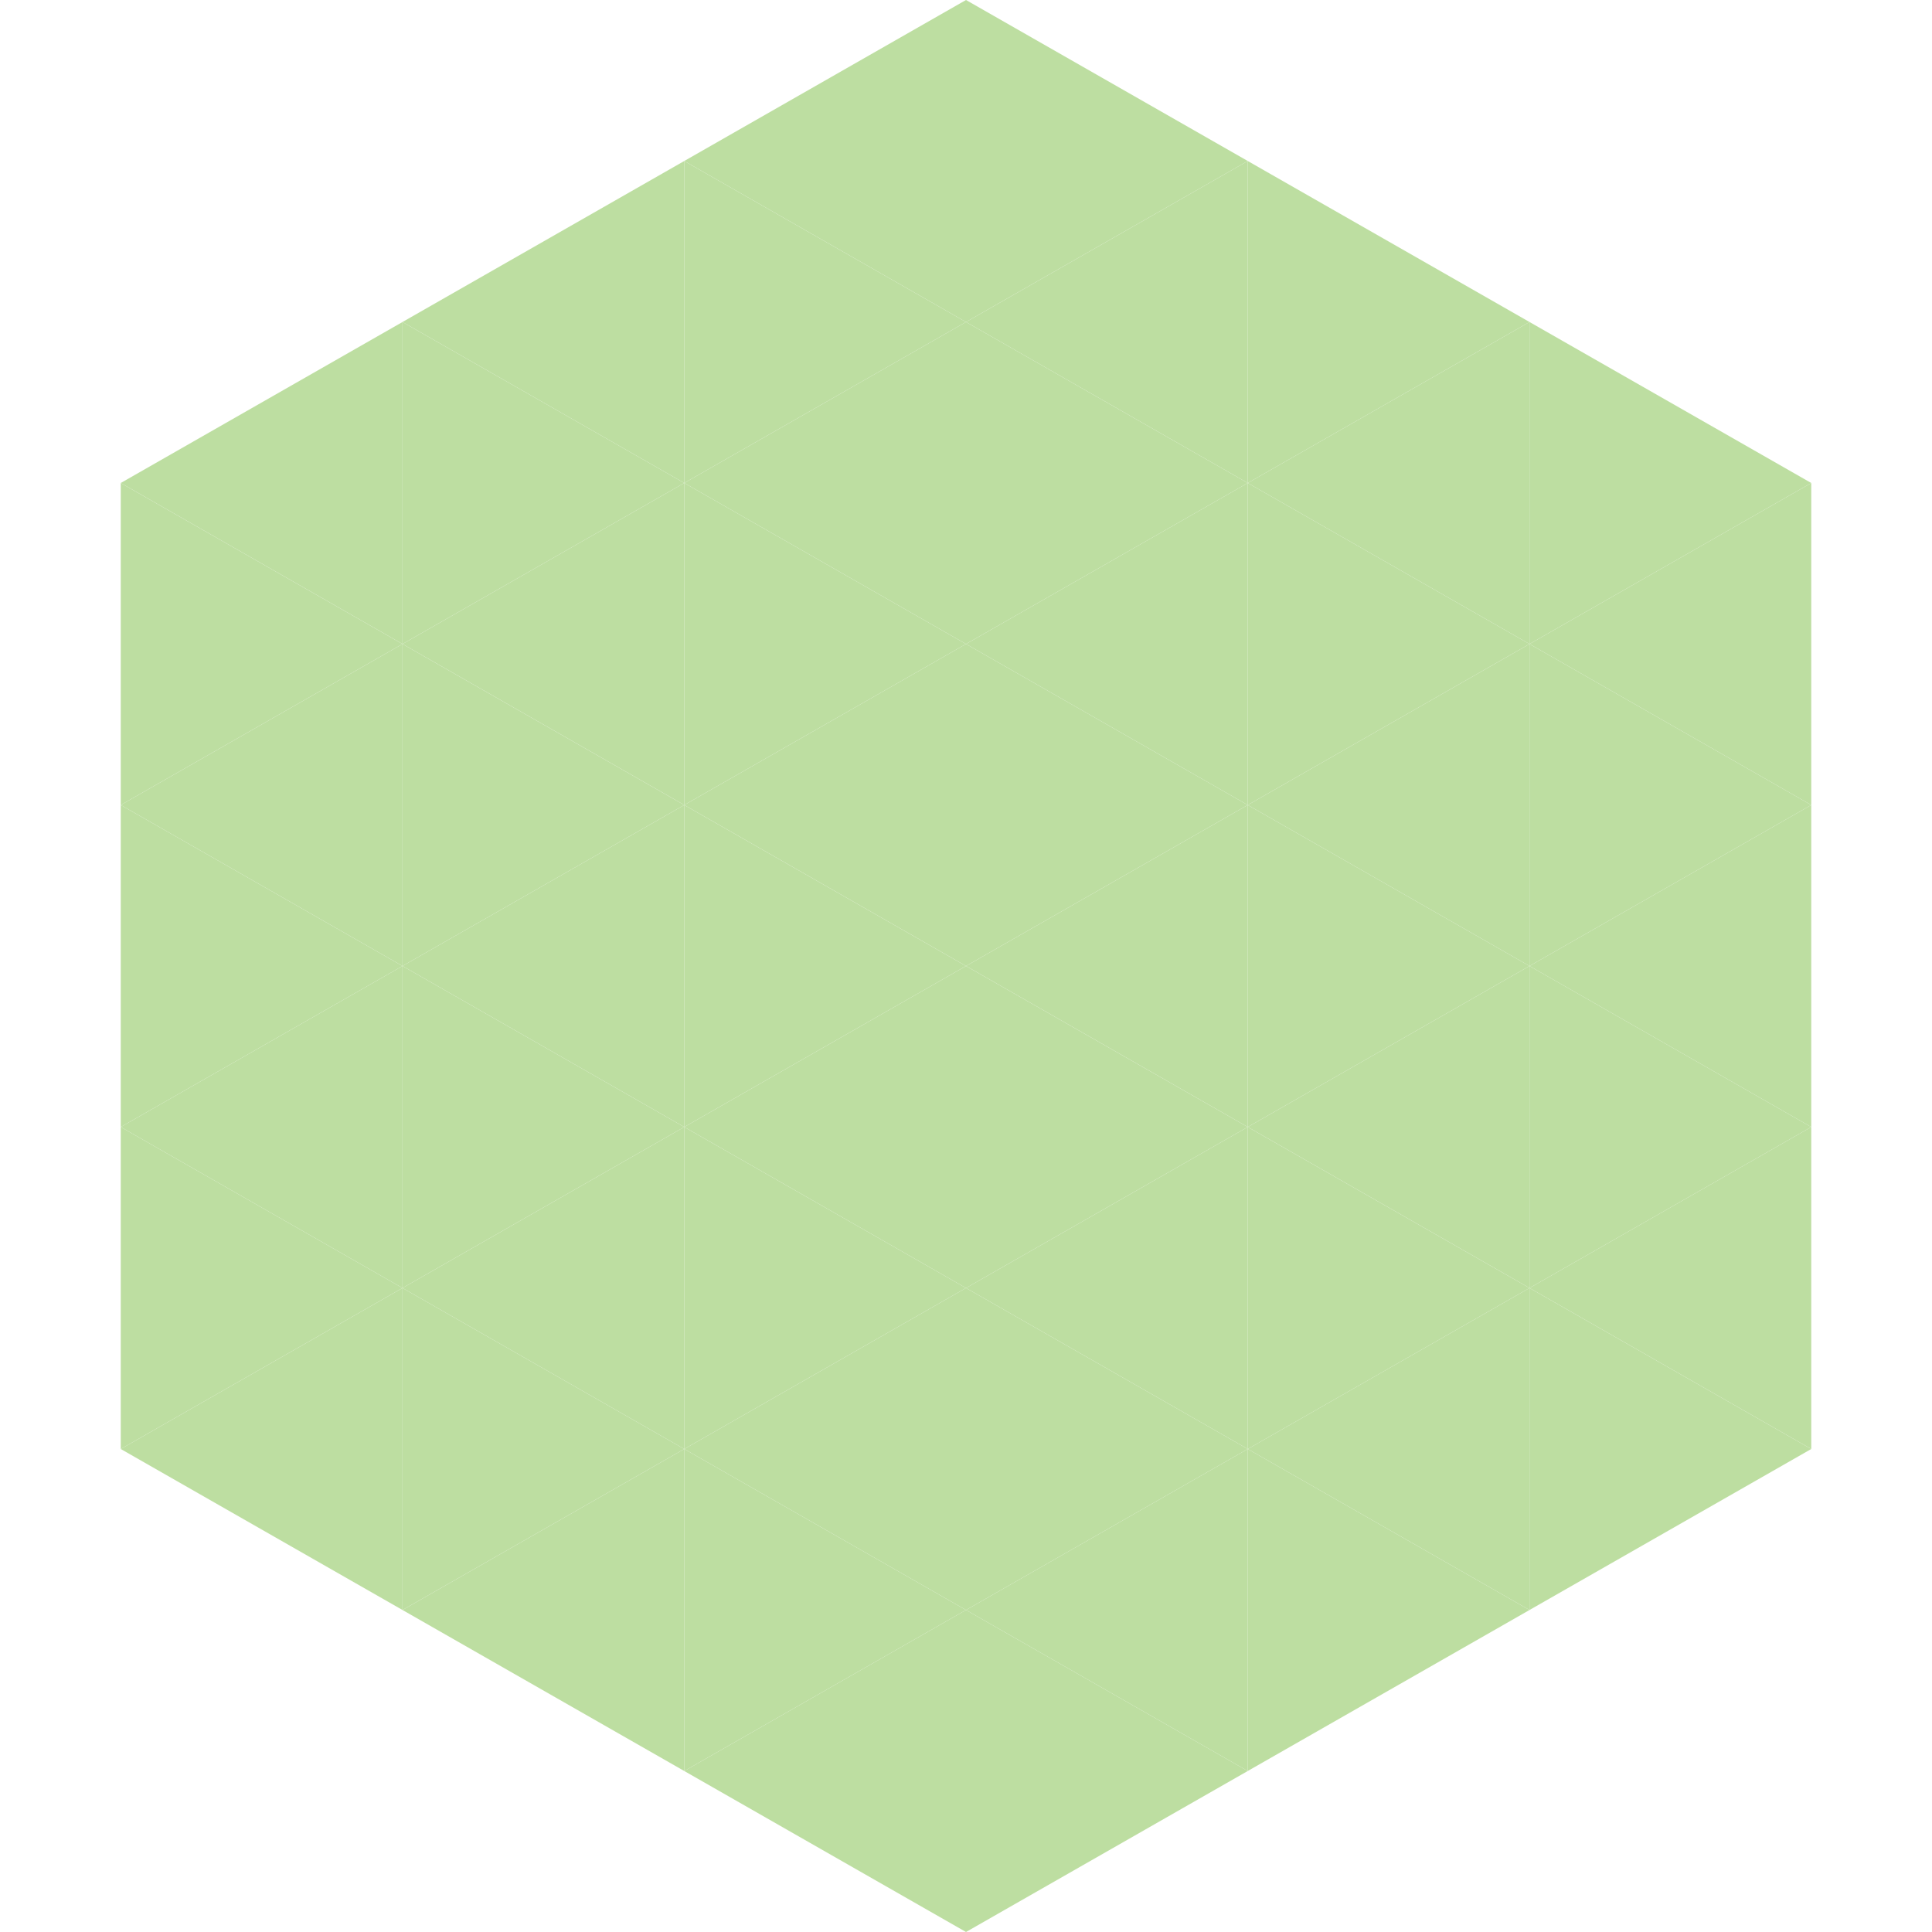
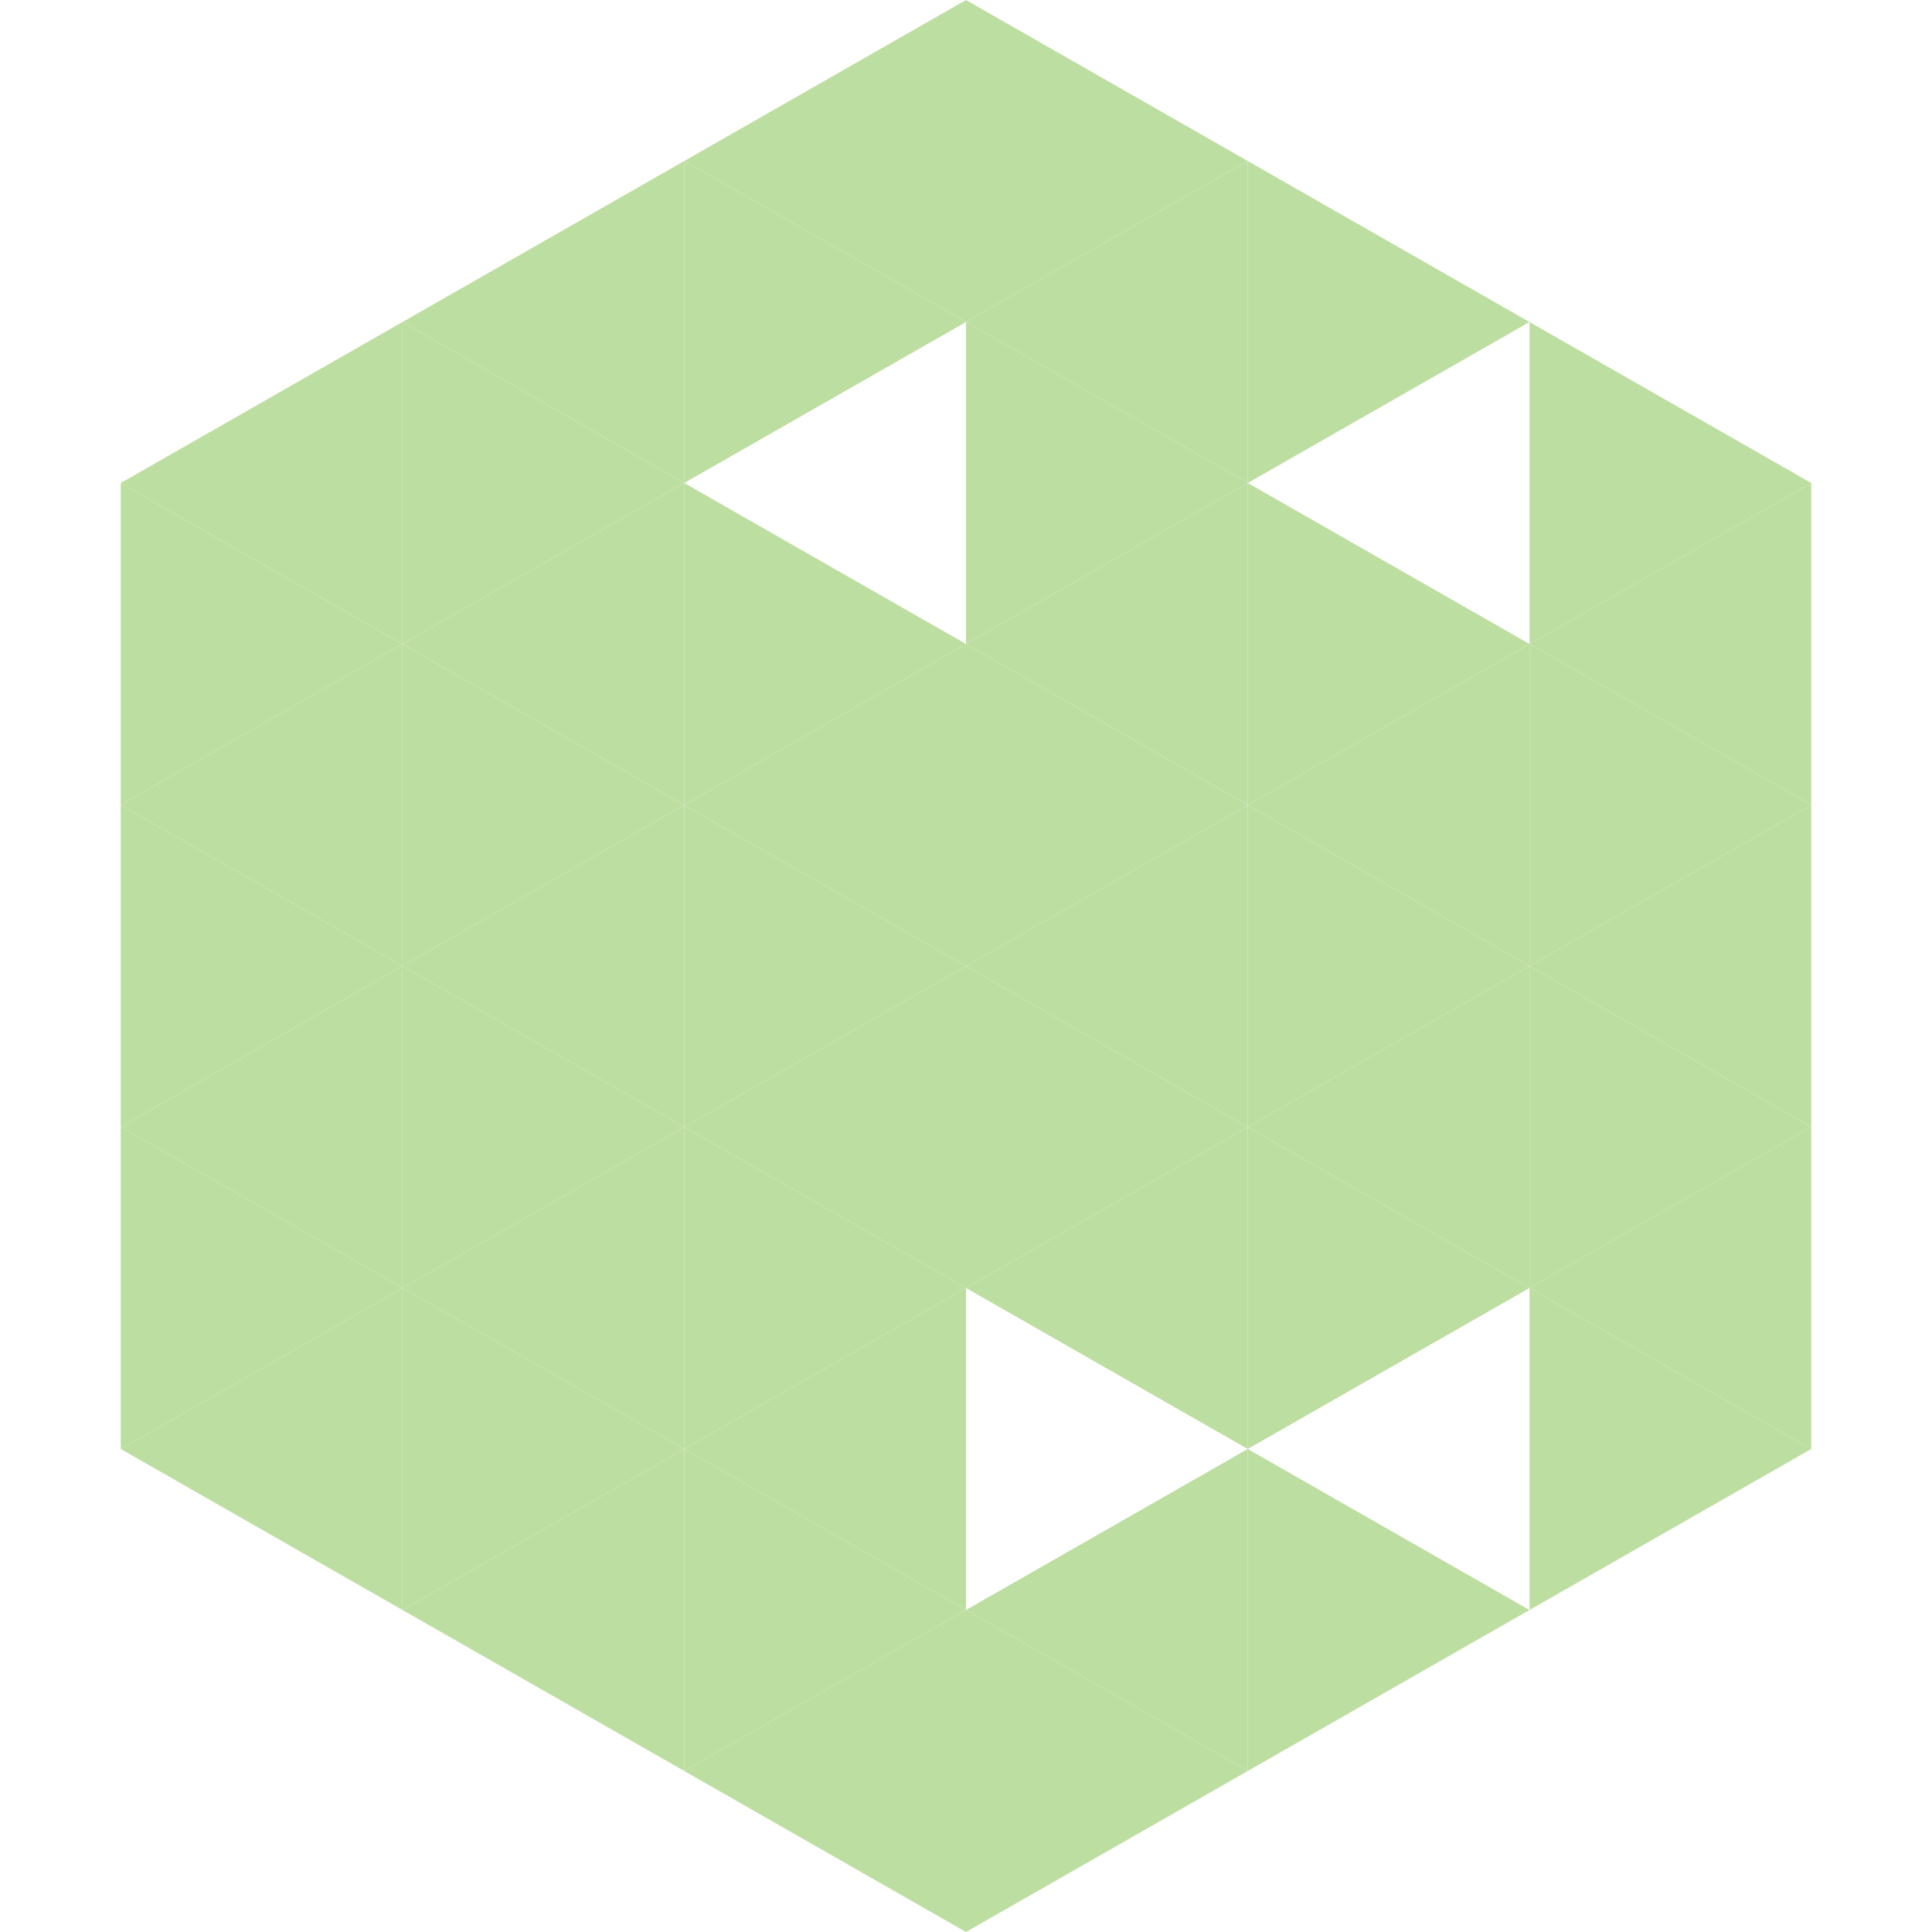
<svg xmlns="http://www.w3.org/2000/svg" width="240" height="240">
  <polygon points="50,40 15,60 50,80" style="fill:rgb(189,222,161)" />
  <polygon points="190,40 225,60 190,80" style="fill:rgb(189,222,161)" />
  <polygon points="15,60 50,80 15,100" style="fill:rgb(189,222,161)" />
  <polygon points="225,60 190,80 225,100" style="fill:rgb(189,222,161)" />
  <polygon points="50,80 15,100 50,120" style="fill:rgb(189,222,161)" />
  <polygon points="190,80 225,100 190,120" style="fill:rgb(189,222,161)" />
  <polygon points="15,100 50,120 15,140" style="fill:rgb(189,222,161)" />
  <polygon points="225,100 190,120 225,140" style="fill:rgb(189,222,161)" />
  <polygon points="50,120 15,140 50,160" style="fill:rgb(189,222,161)" />
  <polygon points="190,120 225,140 190,160" style="fill:rgb(189,222,161)" />
  <polygon points="15,140 50,160 15,180" style="fill:rgb(189,222,161)" />
  <polygon points="225,140 190,160 225,180" style="fill:rgb(189,222,161)" />
  <polygon points="50,160 15,180 50,200" style="fill:rgb(189,222,161)" />
  <polygon points="190,160 225,180 190,200" style="fill:rgb(189,222,161)" />
  <polygon points="15,180 50,200 15,220" style="fill:rgb(255,255,255); fill-opacity:0" />
  <polygon points="225,180 190,200 225,220" style="fill:rgb(255,255,255); fill-opacity:0" />
  <polygon points="50,0 85,20 50,40" style="fill:rgb(255,255,255); fill-opacity:0" />
  <polygon points="190,0 155,20 190,40" style="fill:rgb(255,255,255); fill-opacity:0" />
  <polygon points="85,20 50,40 85,60" style="fill:rgb(189,222,161)" />
  <polygon points="155,20 190,40 155,60" style="fill:rgb(189,222,161)" />
  <polygon points="50,40 85,60 50,80" style="fill:rgb(189,222,161)" />
-   <polygon points="190,40 155,60 190,80" style="fill:rgb(189,222,161)" />
  <polygon points="85,60 50,80 85,100" style="fill:rgb(189,222,161)" />
  <polygon points="155,60 190,80 155,100" style="fill:rgb(189,222,161)" />
  <polygon points="50,80 85,100 50,120" style="fill:rgb(189,222,161)" />
  <polygon points="190,80 155,100 190,120" style="fill:rgb(189,222,161)" />
  <polygon points="85,100 50,120 85,140" style="fill:rgb(189,222,161)" />
  <polygon points="155,100 190,120 155,140" style="fill:rgb(189,222,161)" />
  <polygon points="50,120 85,140 50,160" style="fill:rgb(189,222,161)" />
  <polygon points="190,120 155,140 190,160" style="fill:rgb(189,222,161)" />
  <polygon points="85,140 50,160 85,180" style="fill:rgb(189,222,161)" />
  <polygon points="155,140 190,160 155,180" style="fill:rgb(189,222,161)" />
  <polygon points="50,160 85,180 50,200" style="fill:rgb(189,222,161)" />
-   <polygon points="190,160 155,180 190,200" style="fill:rgb(189,222,161)" />
  <polygon points="85,180 50,200 85,220" style="fill:rgb(189,222,161)" />
  <polygon points="155,180 190,200 155,220" style="fill:rgb(189,222,161)" />
  <polygon points="120,0 85,20 120,40" style="fill:rgb(189,222,161)" />
  <polygon points="120,0 155,20 120,40" style="fill:rgb(189,222,161)" />
  <polygon points="85,20 120,40 85,60" style="fill:rgb(189,222,161)" />
  <polygon points="155,20 120,40 155,60" style="fill:rgb(189,222,161)" />
-   <polygon points="120,40 85,60 120,80" style="fill:rgb(189,222,161)" />
  <polygon points="120,40 155,60 120,80" style="fill:rgb(189,222,161)" />
  <polygon points="85,60 120,80 85,100" style="fill:rgb(189,222,161)" />
  <polygon points="155,60 120,80 155,100" style="fill:rgb(189,222,161)" />
  <polygon points="120,80 85,100 120,120" style="fill:rgb(189,222,161)" />
  <polygon points="120,80 155,100 120,120" style="fill:rgb(189,222,161)" />
  <polygon points="85,100 120,120 85,140" style="fill:rgb(189,222,161)" />
  <polygon points="155,100 120,120 155,140" style="fill:rgb(189,222,161)" />
  <polygon points="120,120 85,140 120,160" style="fill:rgb(189,222,161)" />
  <polygon points="120,120 155,140 120,160" style="fill:rgb(189,222,161)" />
  <polygon points="85,140 120,160 85,180" style="fill:rgb(189,222,161)" />
  <polygon points="155,140 120,160 155,180" style="fill:rgb(189,222,161)" />
  <polygon points="120,160 85,180 120,200" style="fill:rgb(189,222,161)" />
-   <polygon points="120,160 155,180 120,200" style="fill:rgb(189,222,161)" />
  <polygon points="85,180 120,200 85,220" style="fill:rgb(189,222,161)" />
  <polygon points="155,180 120,200 155,220" style="fill:rgb(189,222,161)" />
  <polygon points="120,200 85,220 120,240" style="fill:rgb(189,222,161)" />
  <polygon points="120,200 155,220 120,240" style="fill:rgb(189,222,161)" />
  <polygon points="85,220 120,240 85,260" style="fill:rgb(255,255,255); fill-opacity:0" />
  <polygon points="155,220 120,240 155,260" style="fill:rgb(255,255,255); fill-opacity:0" />
</svg>